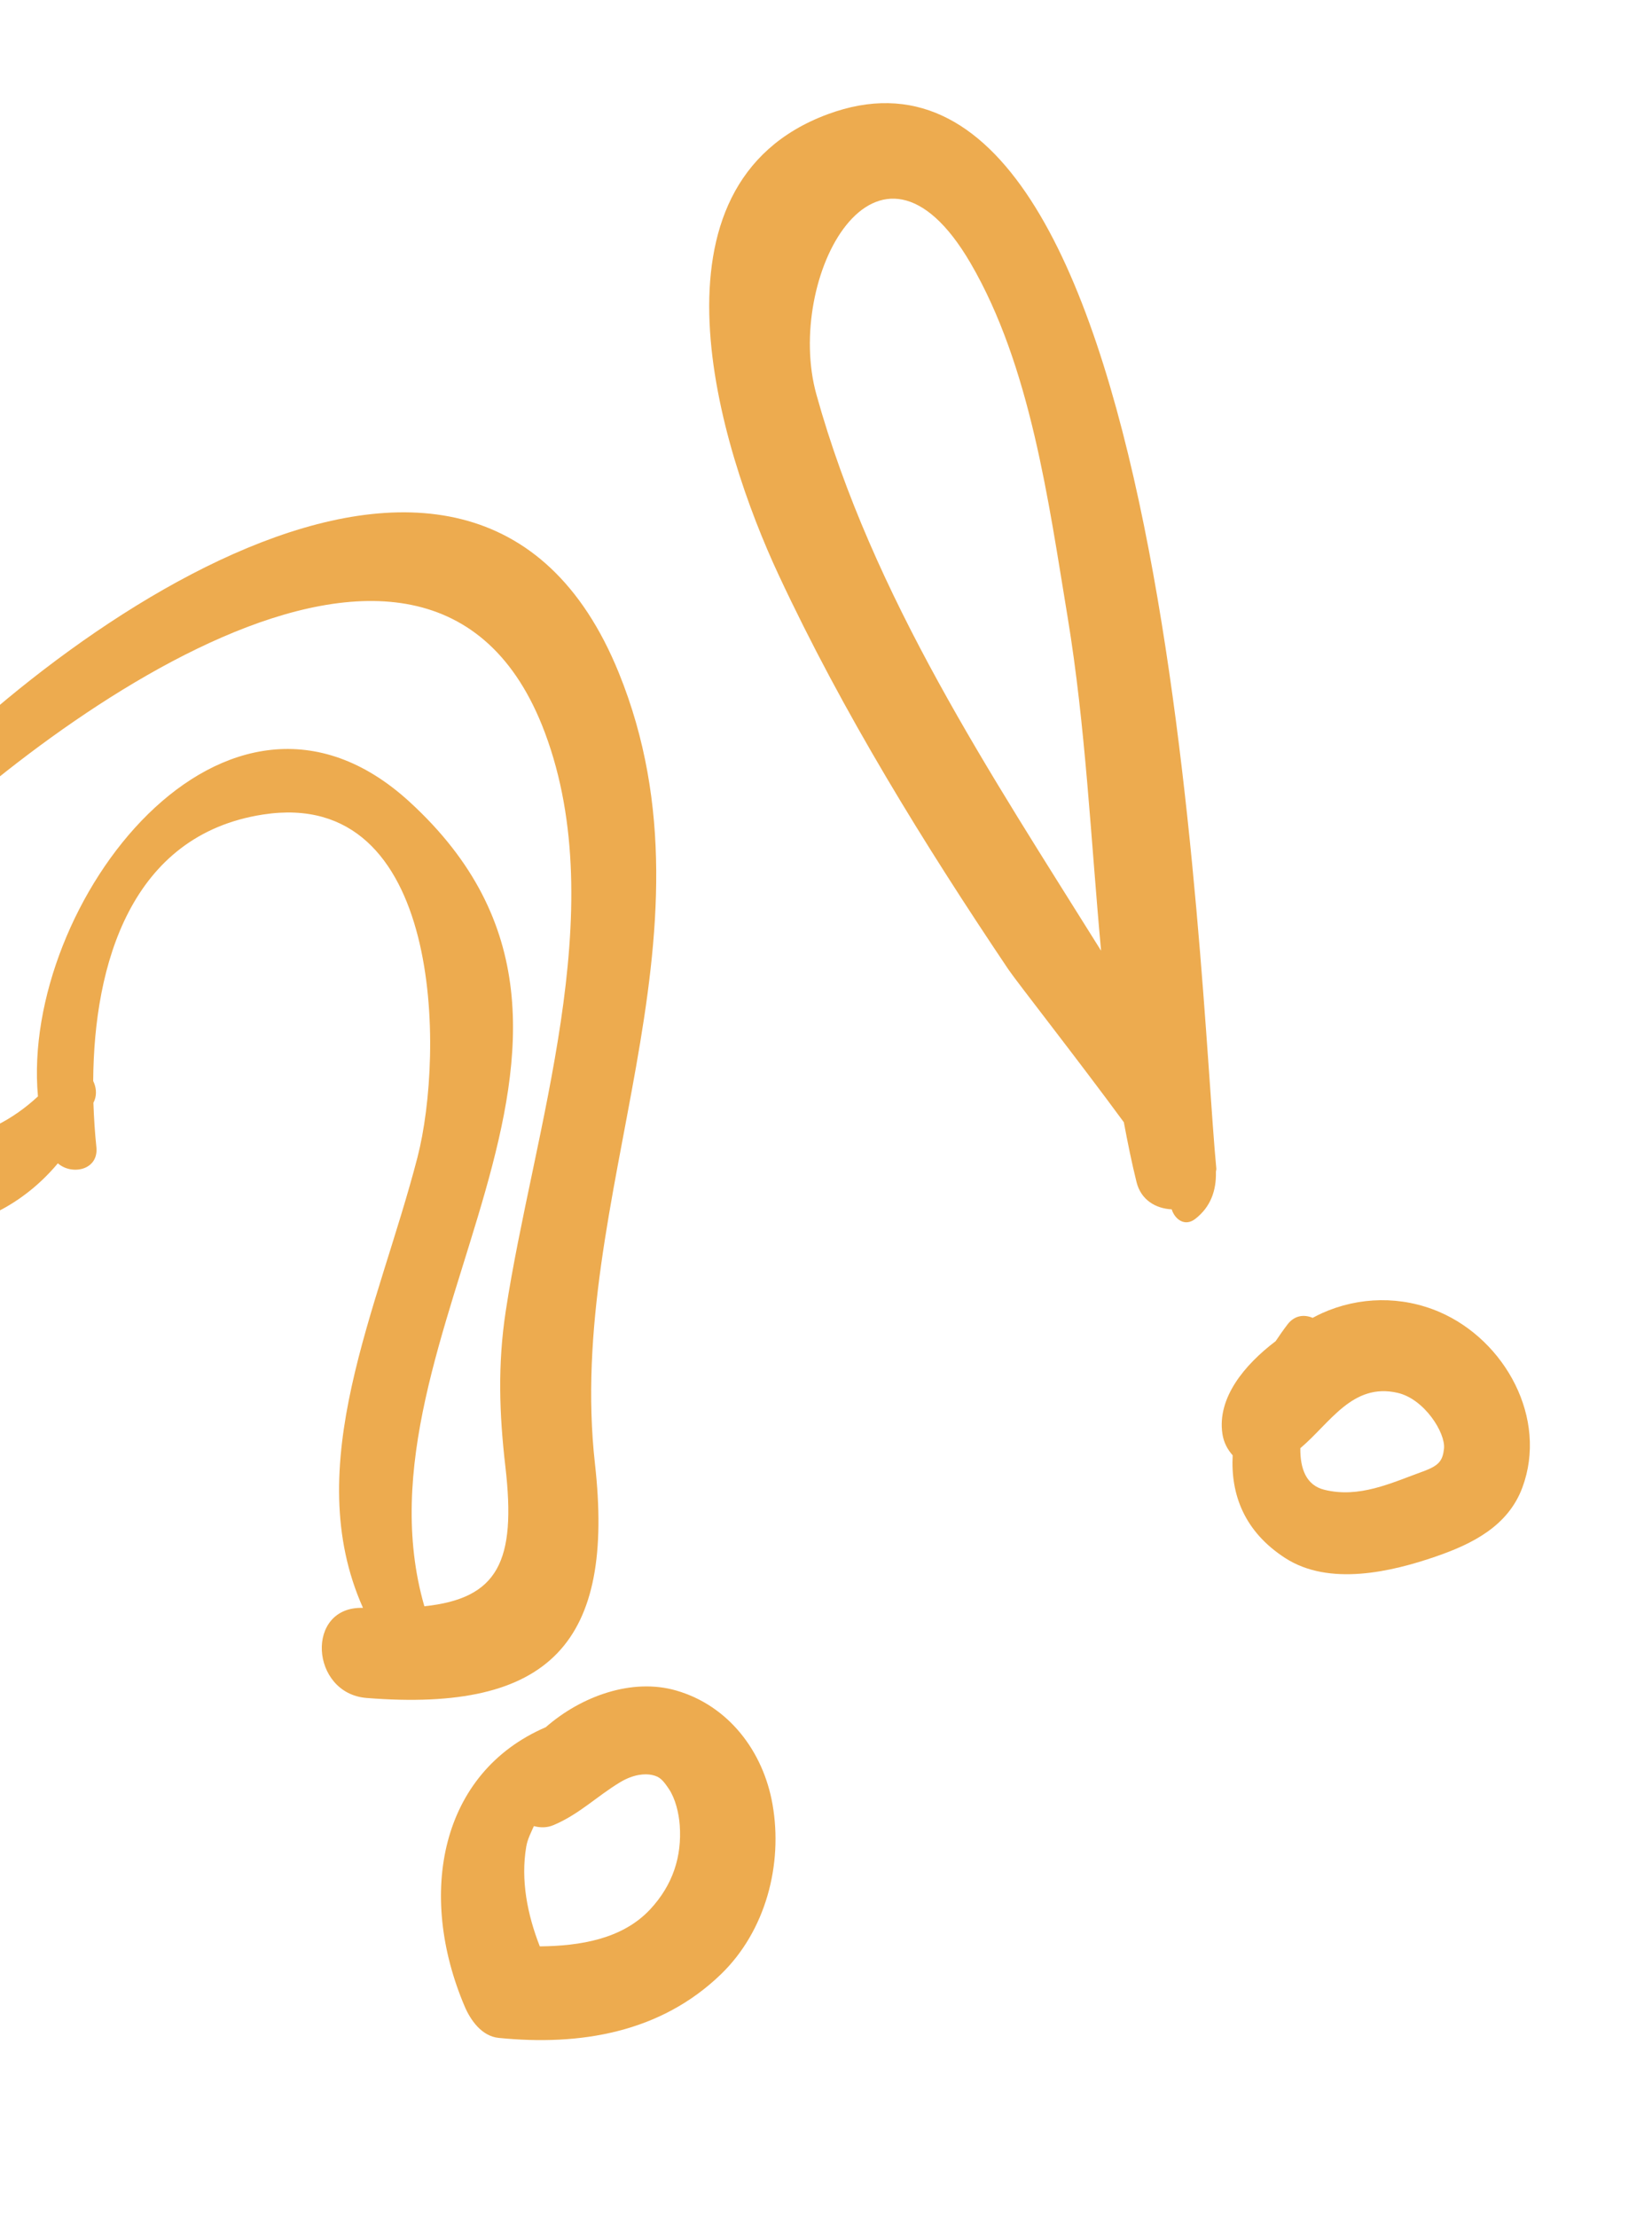
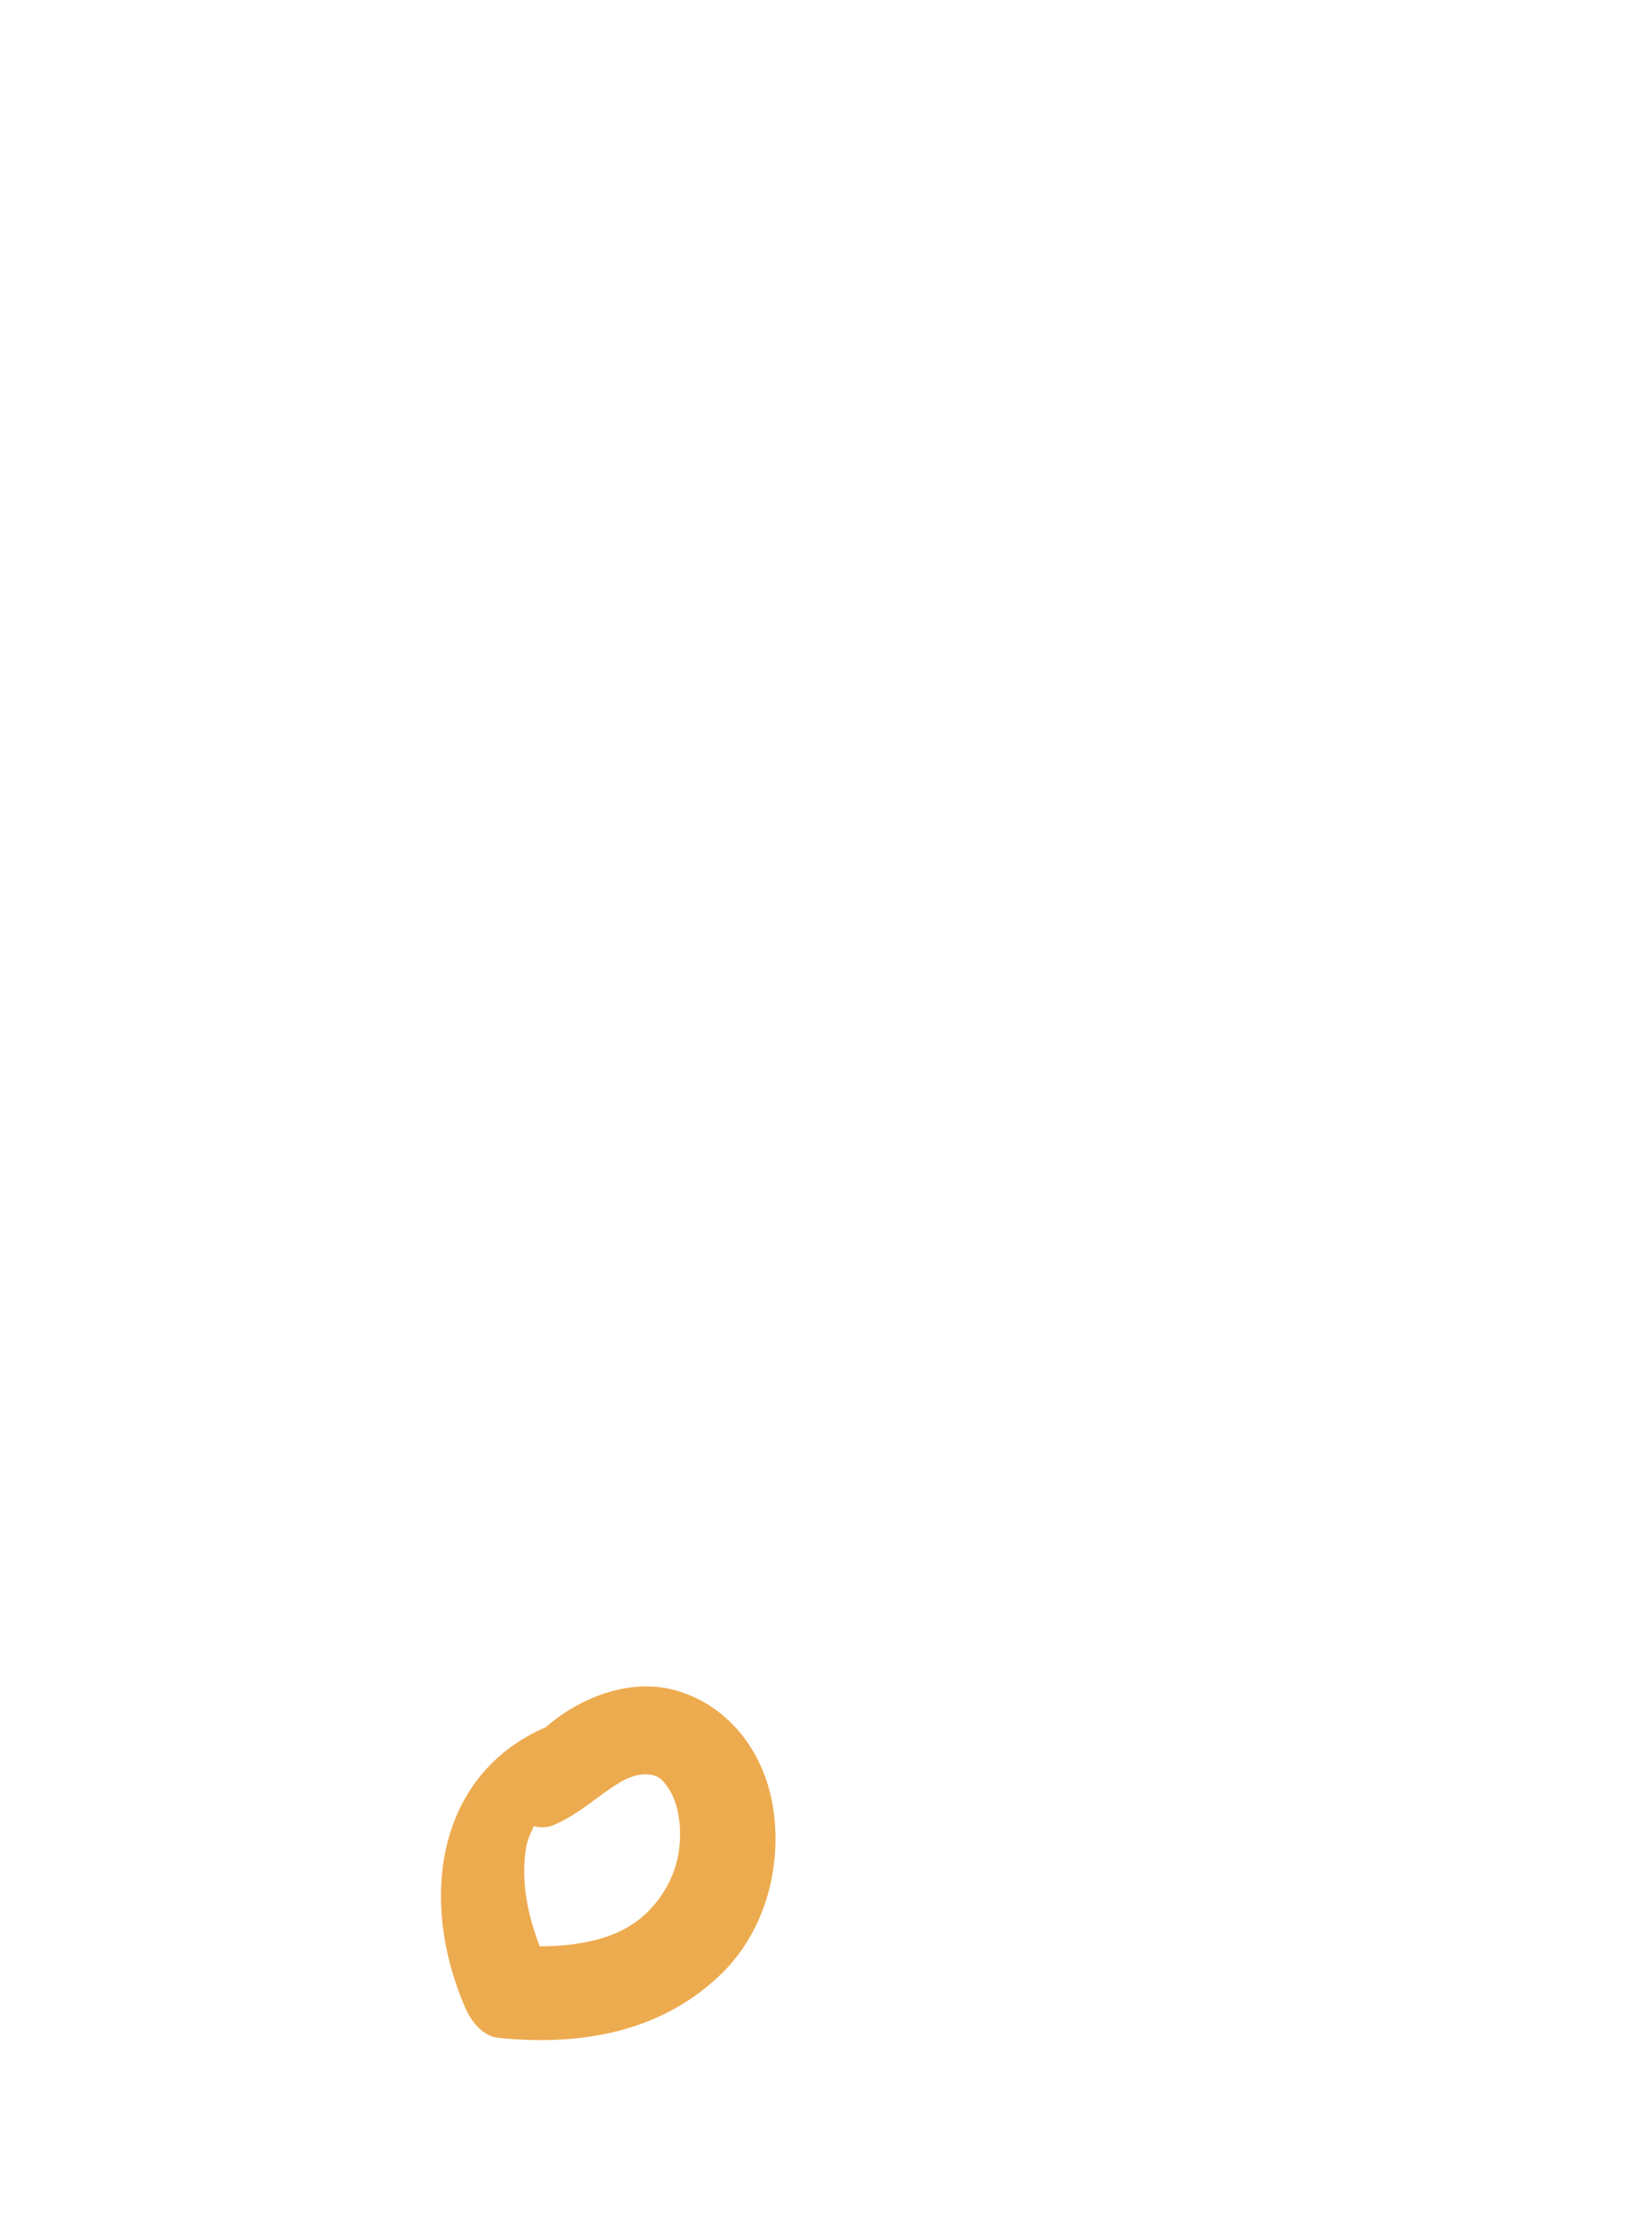
<svg xmlns="http://www.w3.org/2000/svg" width="41" height="55" viewBox="0 0 41 55" fill="none">
-   <path d="M15.357 16.691C11.712 7.722 0.63 16.074 -3.249 20.677C-3.542 20.448 -4.027 20.39 -4.348 20.661C-6.975 22.881 -7.805 27.049 -4.899 29.418C-2.744 31.174 -0.116 30.717 1.436 28.863C1.784 29.168 2.452 29.032 2.392 28.461C2.355 28.109 2.331 27.739 2.318 27.361C2.327 27.341 2.337 27.322 2.346 27.3C2.408 27.136 2.383 26.966 2.313 26.82C2.331 23.933 3.244 20.715 6.529 20.209C11.004 19.517 11.028 26.14 10.36 28.718C9.384 32.487 7.434 36.371 9.009 39.893C7.568 39.846 7.697 42.017 9.098 42.128C13.672 42.492 15.261 40.733 14.766 36.319C14.021 29.682 18.027 23.263 15.357 16.691ZM12.55 32.541C12.351 33.852 12.39 35.075 12.543 36.391C12.817 38.747 12.357 39.66 10.532 39.853C8.573 33.066 16.648 25.825 10.162 19.892C5.602 15.721 0.508 22.432 0.942 27.202C-0.3 28.362 -2.142 28.79 -3.593 27.621C-5.572 26.027 -4.548 23.698 -3.411 21.936C-3.238 22.016 -3.024 22.001 -2.844 21.814C0.494 18.361 10.64 10.473 13.524 18.179C15.191 22.632 13.233 28.046 12.55 32.541Z" fill="#EDAB4F" />
  <path d="M16.781 41.943C15.687 41.628 14.43 42.079 13.544 42.854C10.921 43.983 10.348 46.992 11.531 49.778C11.678 50.124 11.957 50.521 12.377 50.562C14.395 50.765 16.391 50.435 17.894 48.982C19.005 47.906 19.434 46.259 19.173 44.769C18.943 43.455 18.085 42.319 16.781 41.943ZM16.87 45.286C16.925 46.059 16.702 46.766 16.134 47.375C15.444 48.113 14.391 48.281 13.397 48.291C13.089 47.504 12.919 46.648 13.061 45.815C13.092 45.632 13.177 45.472 13.25 45.307C13.409 45.35 13.576 45.35 13.731 45.285C14.373 45.017 14.805 44.571 15.394 44.217C15.718 44.022 16.006 43.999 16.185 44.039C16.377 44.081 16.451 44.164 16.601 44.386C16.759 44.622 16.848 44.977 16.87 45.286Z" fill="#EDAB4F" />
-   <path d="M20.541 2.835C15.836 4.577 17.836 11.079 19.327 14.27C20.928 17.696 22.919 20.915 25.025 24.05C25.237 24.364 26.772 26.317 27.892 27.844C27.985 28.341 28.085 28.836 28.206 29.325C28.318 29.779 28.689 29.985 29.08 30.005C29.157 30.252 29.406 30.444 29.667 30.24C30.047 29.944 30.188 29.538 30.177 29.082C30.177 29.05 30.19 29.024 30.187 28.991C29.747 24.464 29.053 -0.315 20.541 2.835ZM20.261 9.785C19.462 6.908 21.765 2.546 24.087 6.528C25.577 9.083 26.023 12.449 26.496 15.307C26.942 18.009 27.072 20.815 27.327 23.588C24.584 19.194 21.657 14.811 20.261 9.785Z" fill="#EDAB4F" />
-   <path d="M35.724 32.551C34.787 32.149 33.734 32.164 32.805 32.583C32.733 32.615 32.655 32.658 32.578 32.697C32.371 32.609 32.131 32.63 31.956 32.858C31.854 32.991 31.756 33.131 31.66 33.275C30.88 33.867 30.206 34.685 30.338 35.573C30.371 35.795 30.469 35.967 30.593 36.108C30.541 37.078 30.88 37.999 31.896 38.656C32.983 39.359 34.521 39.004 35.642 38.616C36.545 38.304 37.427 37.862 37.782 36.909C38.421 35.191 37.354 33.253 35.724 32.551ZM35.838 35.942C35.805 36.241 35.715 36.363 35.319 36.507C34.52 36.797 33.733 37.177 32.867 36.962C32.414 36.85 32.267 36.436 32.272 35.931C33.016 35.303 33.565 34.302 34.684 34.557C35.354 34.71 35.879 35.554 35.838 35.942Z" fill="#EDAB4F" />
</svg>